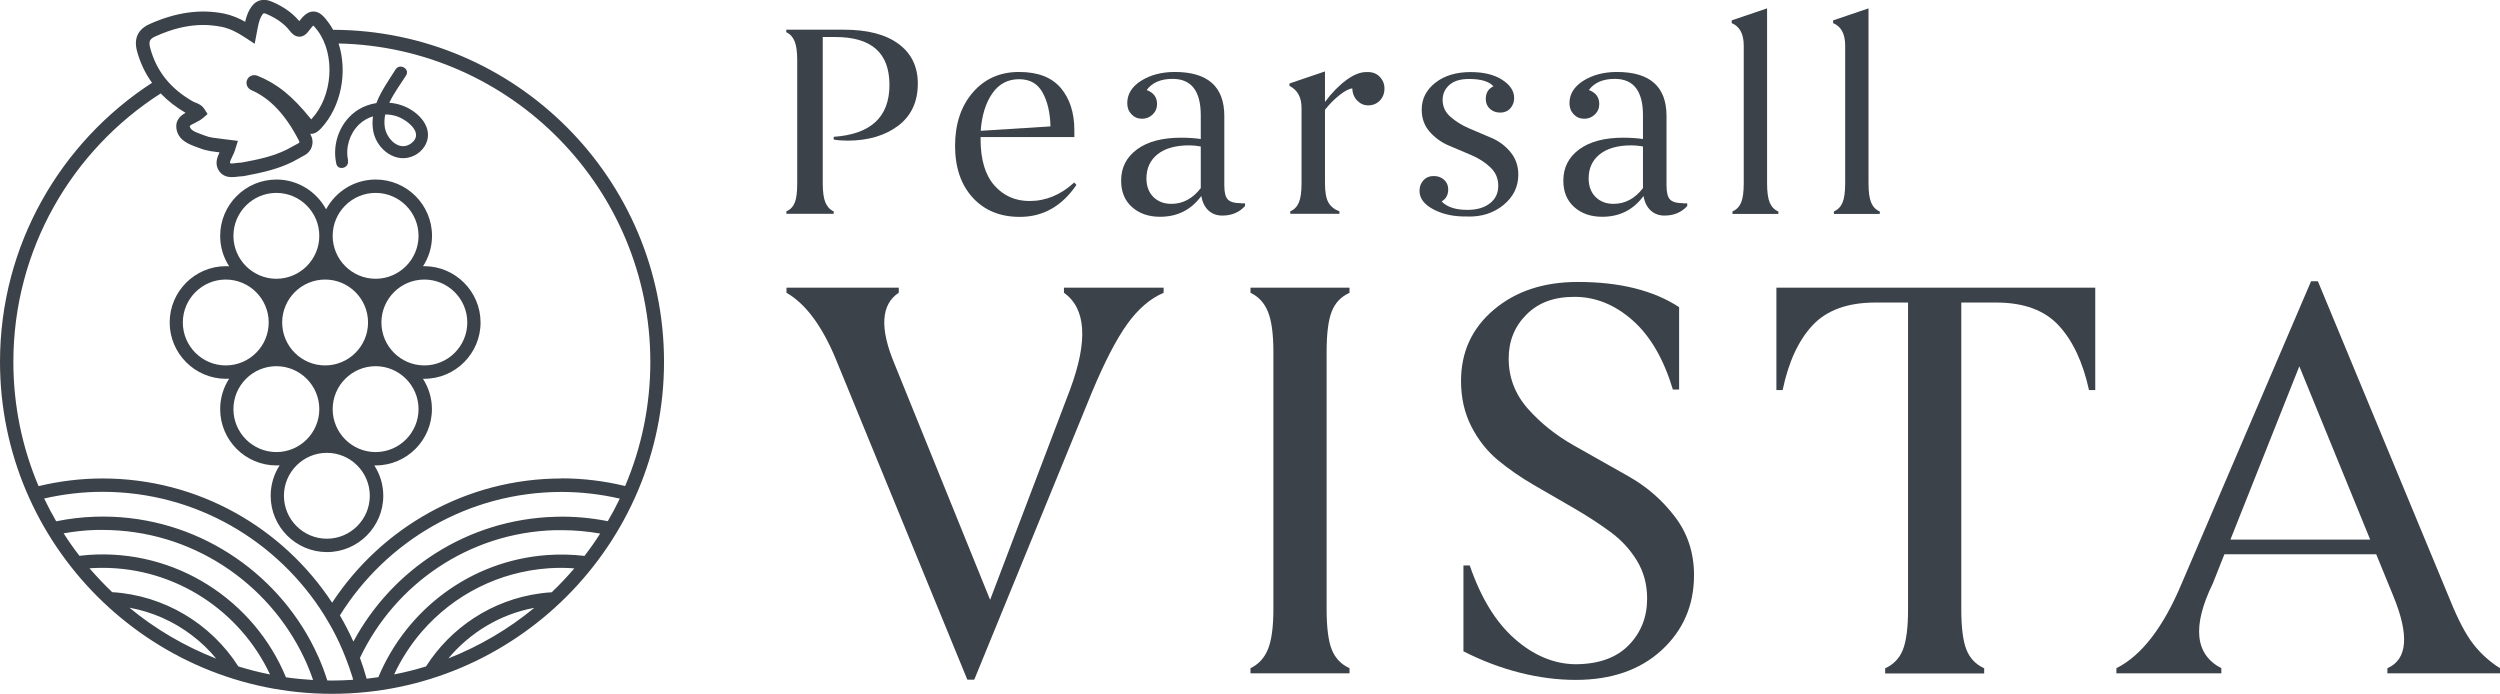
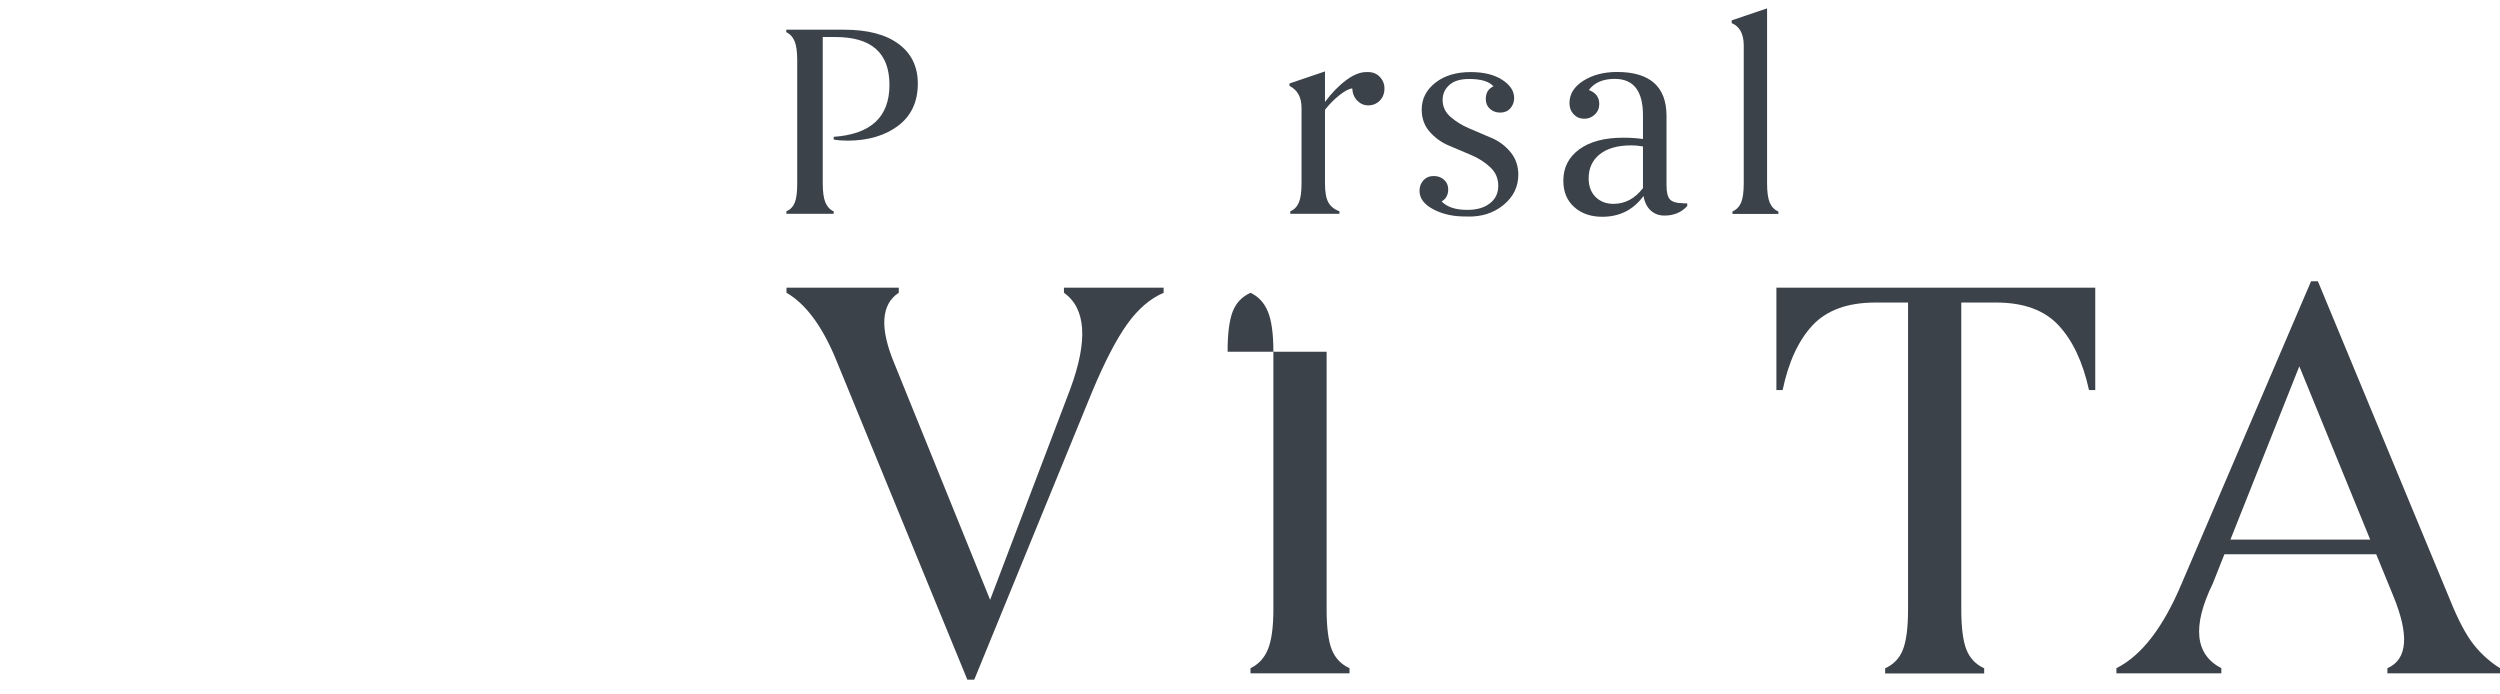
<svg xmlns="http://www.w3.org/2000/svg" id="Layer_1" viewBox="0 0 228.23 63.35">
  <defs>
    <style>.cls-1{fill:#3b4249;stroke-width:0px;}</style>
  </defs>
  <path class="cls-1" d="m82.04,26.73c-1.62,1.08-1.74,3.25-.37,6.51l8.72,21.52,7.31-19.23c1.64-4.43,1.45-7.37-.57-8.8v-.47h9.1v.47c-1.22.52-2.33,1.47-3.32,2.85-.99,1.38-2.06,3.44-3.21,6.19l-10.76,26.28h-.63l-12.07-29.42c-1.25-2.96-2.74-4.93-4.44-5.9v-.47h10.25v.47Z" />
-   <path class="cls-1" d="m121.11,32.11v23.51c0,1.67.16,2.9.47,3.68.31.78.85,1.35,1.62,1.7v.47h-9.04v-.47c.73-.35,1.26-.92,1.59-1.72.33-.8.5-2.02.5-3.66v-23.51c0-1.64-.17-2.86-.5-3.66-.33-.8-.86-1.38-1.59-1.72v-.47h9.04v.47c-.77.35-1.31.91-1.62,1.7-.31.78-.47,2.01-.47,3.68Z" />
-   <path class="cls-1" d="m134.17,51.6c1.01,2.96,2.38,5.2,4.1,6.71,1.72,1.52,3.56,2.29,5.51,2.33,2.12,0,3.75-.57,4.89-1.72,1.13-1.15,1.7-2.57,1.7-4.28,0-1.29-.31-2.44-.94-3.47-.63-1.03-1.44-1.9-2.44-2.63-1-.73-2.1-1.45-3.31-2.15-1.21-.7-2.42-1.4-3.63-2.1-1.21-.7-2.31-1.46-3.3-2.28-.99-.82-1.8-1.85-2.43-3.08-.63-1.24-.94-2.62-.94-4.15,0-2.65,1-4.82,3-6.51,2-1.69,4.55-2.53,7.66-2.53,3.83,0,6.91.77,9.25,2.3v7.52h-.57c-.84-2.79-2.06-4.89-3.68-6.32-1.62-1.43-3.39-2.14-5.3-2.14s-3.31.54-4.39,1.62c-1.08,1.08-1.62,2.42-1.62,4.01,0,1.74.59,3.27,1.76,4.59,1.17,1.32,2.58,2.44,4.23,3.37,1.65.93,3.3,1.86,4.96,2.8,1.66.94,3.07,2.16,4.23,3.69,1.16,1.52,1.74,3.3,1.74,5.32,0,2.75-.98,5.03-2.95,6.85-1.97,1.81-4.59,2.72-7.86,2.72s-6.83-.87-10.24-2.61v-7.84h.57Z" />
+   <path class="cls-1" d="m121.11,32.11v23.51c0,1.67.16,2.9.47,3.68.31.78.85,1.35,1.62,1.7v.47h-9.04v-.47c.73-.35,1.26-.92,1.59-1.72.33-.8.5-2.02.5-3.66v-23.51c0-1.64-.17-2.86-.5-3.66-.33-.8-.86-1.38-1.59-1.72v-.47v.47c-.77.35-1.31.91-1.62,1.7-.31.78-.47,2.01-.47,3.68Z" />
  <path class="cls-1" d="m162.18,26.26h29.1v9.35h-.57c-.56-2.54-1.48-4.51-2.77-5.9-1.29-1.39-3.19-2.09-5.7-2.09h-3.19v28.01c0,1.67.16,2.9.47,3.68.31.78.85,1.35,1.62,1.7v.47h-9.04v-.47c.77-.35,1.31-.91,1.62-1.7.31-.78.47-2.01.47-3.68v-28.01h-2.98c-2.54,0-4.46.7-5.75,2.09-1.29,1.39-2.19,3.36-2.72,5.9h-.57v-9.35Z" />
  <path class="cls-1" d="m211.61,25.69l12.07,29.1c.73,1.81,1.44,3.15,2.12,4.02.68.87,1.49,1.6,2.43,2.19v.47h-10.28v-.47c1.84-.8,2.02-3.01.52-6.64l-1.54-3.76h-13.86l-1.06,2.67c-1.9,3.9-1.63,6.48.78,7.73v.47h-9.58v-.47c2.3-1.15,4.28-3.73,5.96-7.73l11.81-27.59h.63Zm-7.99,23.57h12.76l-6.47-15.82-6.29,15.82Z" />
  <path class="cls-1" d="m71.79,2.71h5.24c2.16,0,3.83.43,5,1.3,1.17.86,1.76,2.07,1.76,3.62,0,1.66-.6,2.94-1.78,3.84-1.19.9-2.72,1.36-4.6,1.37-.48,0-.92-.03-1.3-.1v-.25c3.39-.23,5.09-1.81,5.09-4.74s-1.65-4.37-4.94-4.37h-1.15v13.35c0,.78.08,1.36.24,1.75.16.38.41.66.76.82v.22h-4.32v-.22c.37-.17.62-.44.77-.81.15-.37.22-.96.22-1.76V5.51c0-.78-.08-1.36-.24-1.75-.16-.38-.41-.66-.76-.82v-.22Z" />
-   <path class="cls-1" d="m98.07,16.66l.2.22c-1.33,1.95-3.05,2.92-5.17,2.92-1.8,0-3.23-.59-4.3-1.76-1.07-1.17-1.61-2.75-1.61-4.73s.54-3.62,1.62-4.87c1.08-1.25,2.49-1.87,4.22-1.87s2.98.49,3.81,1.46c.82.97,1.24,2.26,1.24,3.86v.62h-8.56v.2c0,1.86.42,3.27,1.26,4.22.84.95,1.91,1.42,3.21,1.42,1.5,0,2.86-.57,4.09-1.7Zm-8.53-4.72l6.36-.4c-.03-1.25-.27-2.28-.72-3.09-.45-.82-1.16-1.22-2.15-1.22-1.03,0-1.85.44-2.45,1.31-.6.87-.95,2.01-1.05,3.41Z" />
-   <path class="cls-1" d="m113.29,18.56h.37v.25c-.53.58-1.22.87-2.07.87-.5,0-.92-.15-1.26-.46-.34-.31-.56-.75-.66-1.33-.92,1.26-2.17,1.9-3.77,1.9-1.05,0-1.9-.3-2.56-.89-.66-.59-.99-1.39-.99-2.41,0-1.2.49-2.15,1.46-2.86.97-.71,2.31-1.06,4.01-1.06.65,0,1.25.04,1.8.12v-2.17c0-2.21-.86-3.32-2.57-3.32-1.08,0-1.87.34-2.37,1.02.63.23.95.66.95,1.27,0,.38-.13.7-.4.96s-.59.39-.97.39-.7-.13-.96-.4c-.26-.27-.39-.61-.39-1.02,0-.83.42-1.51,1.27-2.05.85-.53,1.87-.8,3.07-.8,3.01,0,4.52,1.34,4.52,4.02v6.34c0,.62.1,1.04.31,1.27.21.23.61.35,1.21.35Zm-3.67-1.4v-3.79c-.4-.07-.75-.1-1.05-.1-1.25,0-2.21.27-2.89.81-.68.54-1.02,1.28-1.02,2.21,0,.7.21,1.26.62,1.68.42.42.96.64,1.65.64,1.06,0,1.96-.48,2.7-1.45Z" />
  <path class="cls-1" d="m120.95,9.32c.63-.85,1.29-1.52,1.97-2.02s1.31-.74,1.87-.72c.48-.02.87.12,1.16.42.29.3.44.66.44,1.07,0,.45-.14.82-.42,1.11s-.64.44-1.07.44c-.38,0-.72-.15-1-.44s-.43-.66-.45-1.11c-.3.03-.69.24-1.16.61-.47.37-.92.82-1.33,1.34v6.71c0,.78.1,1.36.3,1.73.2.37.54.65,1.02.84v.22h-4.49v-.22c.37-.17.63-.44.79-.82.16-.38.24-.96.24-1.75v-6.89c0-.96-.37-1.63-1.1-2v-.22l3.24-1.1v2.8Z" />
  <path class="cls-1" d="m133.95,19.76c-1.15.03-2.16-.17-3.04-.62s-1.32-1.02-1.32-1.72c0-.38.12-.7.36-.96.24-.26.55-.39.94-.39s.7.12.95.35c.25.23.37.52.37.87,0,.5-.2.87-.6,1.1.5.52,1.28.77,2.35.77.87,0,1.55-.2,2.06-.6.51-.4.76-.93.76-1.6s-.24-1.23-.72-1.68c-.48-.46-1.06-.83-1.74-1.12-.67-.29-1.36-.58-2.05-.87-.69-.29-1.28-.72-1.76-1.27-.48-.55-.72-1.22-.72-2.02,0-.98.42-1.8,1.25-2.45.83-.65,1.9-.97,3.22-.97,1.18,0,2.14.23,2.87.7.73.47,1.1,1.02,1.1,1.67,0,.37-.12.68-.35.94-.23.26-.54.39-.92.39s-.7-.12-.95-.35c-.25-.23-.37-.53-.37-.9,0-.55.23-.93.7-1.15-.4-.45-1.14-.67-2.22-.67-.8,0-1.4.18-1.81.55-.41.37-.61.82-.61,1.37,0,.6.24,1.11.71,1.53.48.42,1.05.78,1.71,1.06s1.35.57,2.04.87c.69.29,1.27.73,1.74,1.3s.71,1.26.71,2.06c0,1.1-.45,2.02-1.35,2.76-.9.74-2,1.09-3.29,1.06Z" />
  <path class="cls-1" d="m153.66,18.56h.37v.25c-.53.58-1.22.87-2.07.87-.5,0-.92-.15-1.26-.46-.34-.31-.56-.75-.66-1.33-.92,1.26-2.17,1.9-3.77,1.9-1.05,0-1.9-.3-2.56-.89-.66-.59-.99-1.39-.99-2.41,0-1.2.49-2.15,1.46-2.86.97-.71,2.31-1.06,4.01-1.06.65,0,1.25.04,1.8.12v-2.17c0-2.21-.86-3.32-2.57-3.32-1.08,0-1.87.34-2.37,1.02.63.23.95.66.95,1.27,0,.38-.13.7-.4.96s-.59.39-.97.39-.7-.13-.96-.4c-.26-.27-.39-.61-.39-1.02,0-.83.42-1.51,1.27-2.05.85-.53,1.87-.8,3.07-.8,3.01,0,4.52,1.34,4.52,4.02v6.34c0,.62.1,1.04.31,1.27.21.23.61.35,1.21.35Zm-3.67-1.4v-3.79c-.4-.07-.75-.1-1.05-.1-1.25,0-2.21.27-2.89.81-.68.54-1.02,1.28-1.02,2.21,0,.7.21,1.26.62,1.68.42.42.96.64,1.65.64,1.06,0,1.96-.48,2.7-1.45Z" />
  <path class="cls-1" d="m161.32.77v15.97c0,.78.08,1.36.24,1.75.16.38.42.66.79.82v.22h-4.19v-.22c.37-.17.63-.44.79-.82.16-.38.24-.96.24-1.75V4.16c0-1.06-.37-1.75-1.1-2.05v-.25l3.24-1.1Z" />
-   <path class="cls-1" d="m170.58.77v15.97c0,.78.08,1.36.24,1.75.16.38.42.66.79.82v.22h-4.19v-.22c.37-.17.63-.44.79-.82.16-.38.24-.96.24-1.75V4.16c0-1.06-.37-1.75-1.1-2.05v-.25l3.24-1.1Z" />
-   <path class="cls-1" d="m30.41,2.72c-.13-.23-.26-.45-.42-.66-.39-.53-.79-1.01-1.38-1.01h0c-.54,0-.93.42-1.29.88-.61-.74-1.43-1.32-2.48-1.77-.87-.38-1.6-.12-2.06.73-.2.36-.31.73-.4,1.1-.56-.32-1.2-.6-1.92-.75-2.17-.43-4.39-.12-6.79.95-1.08.48-1.47,1.32-1.16,2.48.29,1.07.75,2.03,1.37,2.89C5.54,12.97,0,22.37,0,33.03c0,16.71,13.6,30.31,30.31,30.31s30.31-13.6,30.31-30.31S47.08,2.77,30.41,2.72Zm-16.7,1.64c-.15-.57-.05-.81.48-1.04,1.55-.7,2.97-1.04,4.35-1.04.57,0,1.13.06,1.69.17.69.14,1.36.45,2.25,1.04l.77.51.22-1.16c.1-.53.18-.98.39-1.36.17-.31.23-.31.5-.19.92.4,1.61.9,2.1,1.53.12.16.42.53.87.53h.01c.46,0,.75-.39.88-.57.2-.26.32-.39.38-.45.07.06.19.2.4.47,1.64,2.21,1.38,5.98-.56,8.07-.01.01-.02.02-.03.03-.01-.01-.02-.03-.03-.04-1.71-2.12-3.08-3.22-4.91-3.96-.39-.12-.78.05-.92.41-.14.36.04.77.4.92,1.72.75,3.15,2.27,4.37,4.67.03.06,0,.14-.06.17l-1.09.59c-1.21.6-2.5.88-3.94,1.15-.07.01-.19.03-.27.04-.14,0-.29.02-.43.04-.19.03-.48.06-.52,0-.06-.08.08-.36.19-.59.06-.12.12-.24.17-.36.03-.07.05-.14.08-.23l.27-.85-1.22-.15c-.37-.04-.72-.09-1.08-.14-.25-.04-.5-.1-.72-.19-.09-.04-.19-.07-.29-.11-.65-.23-1.04-.4-1.09-.76.04-.08.32-.21.48-.29.24-.12.52-.26.76-.47l.39-.34-.28-.44c-.24-.38-.6-.52-.84-.61-.07-.03-.13-.05-.19-.08-2.08-1.18-3.36-2.78-3.93-4.91Zm-1.88,51.12c2.06.38,4.01,1.23,5.72,2.54.82.62,1.55,1.33,2.19,2.11-2.89-1.13-5.56-2.7-7.91-4.64Zm9.93,5.36c-2.5-3.91-6.77-6.49-11.52-6.78-.72-.69-1.41-1.42-2.07-2.18.4-.03.8-.04,1.2-.04,6.67,0,12.56,3.94,15.28,9.73-.98-.19-1.95-.44-2.89-.73Zm4.34.98c-2.9-7.01-10.05-11.73-18.03-11.16-.28.02-.55.05-.82.08-.51-.66-.99-1.34-1.44-2.05.96-.17,1.94-.28,2.94-.31.2,0,.41,0,.61,0,8.08,0,15.12,4.76,18.4,11.67.13.27.25.54.36.81.12.29.24.59.35.9.04.11.07.21.11.32-.84-.05-1.67-.13-2.49-.25Zm4.2.31c-.14,0-.28,0-.42-.01-.23-.72-.49-1.42-.79-2.1-.12-.26-.24-.51-.36-.77-.11-.23-.23-.46-.35-.69-3.75-6.98-11.22-11.65-19.66-11.39-1.23.04-2.42.18-3.59.42-.39-.68-.76-1.37-1.1-2.08,1.71-.39,3.49-.61,5.33-.61,8.54,0,16.03,4.51,20.25,11.27.12.19.24.39.35.59.12.21.24.41.36.62.46.85.87,1.73,1.22,2.63.11.27.21.55.31.83.11.3.21.61.31.92.03.1.06.2.08.3-.64.04-1.28.07-1.93.07Zm10.63-2.02c1.95-2.33,4.68-4.03,7.85-4.62-2.34,1.93-4.99,3.49-7.85,4.62Zm9.44-6.04c-.35.02-.69.05-1.04.1-4.46.6-8.19,3.15-10.44,6.67-.95.29-1.92.54-2.91.73.65-1.39,1.49-2.7,2.52-3.9,2.96-3.41,7.07-5.47,11.57-5.79.41-.03.81-.04,1.21-.04s.77.02,1.15.05c-.65.76-1.34,1.49-2.06,2.18Zm2.99-3.32c-1.1-.13-2.23-.16-3.37-.08-7.07.5-12.89,5.02-15.45,11.15-.35.05-.71.1-1.07.14-.18-.64-.38-1.28-.61-1.9,3.18-6.7,9.9-11.43,17.8-11.66.21,0,.41,0,.62,0,1.19,0,2.36.11,3.51.31-.45.71-.93,1.39-1.44,2.05Zm2.13-3.17c-1.58-.31-3.2-.46-4.85-.4-7.99.24-14.84,4.81-18.38,11.39-.37-.82-.78-1.62-1.23-2.39,4.21-6.76,11.71-11.27,20.25-11.27,1.82,0,3.6.22,5.3.61-.34.71-.7,1.39-1.1,2.07Zm-4.21-3.9c-8.76,0-16.48,4.52-20.96,11.34-4.48-6.82-12.2-11.34-20.96-11.34-2.01,0-3.96.25-5.84.7-1.48-3.49-2.3-7.32-2.3-11.34,0-10.29,5.37-19.34,13.45-24.51.64.67,1.4,1.26,2.27,1.77-.44.25-.93.65-.84,1.4.14,1.11,1.15,1.47,1.89,1.74.09.03.18.06.27.1.3.12.63.2.97.26.27.04.54.08.81.11-.22.46-.47,1.1-.02,1.73.32.43.75.53,1.14.53.19,0,.38-.02.53-.04.11-.01.22-.03.32-.03.12,0,.32-.03.44-.06,1.47-.28,2.9-.59,4.27-1.27l1.11-.61h0c.64-.35.89-1.15.56-1.8-.02-.05-.05-.09-.07-.14.01,0,.02,0,.03,0,.42.02.74-.26.97-.51,1.85-2,2.42-5.17,1.59-7.74,15.75.34,28.46,13.24,28.46,29.07,0,4.02-.82,7.85-2.3,11.33-1.87-.45-3.81-.7-5.82-.7Zm-12.54-19.38s-.08,0-.12,0c.52-.8.82-1.75.82-2.77,0-2.84-2.31-5.14-5.14-5.14-1.96,0-3.66,1.1-4.53,2.72-.87-1.61-2.57-2.72-4.53-2.72-2.84,0-5.14,2.31-5.14,5.14,0,1.03.3,1.98.82,2.78-.1,0-.2-.01-.29-.01-2.84,0-5.14,2.31-5.14,5.14s2.31,5.14,5.14,5.14c.1,0,.2,0,.29-.01-.52.8-.82,1.76-.82,2.78,0,2.84,2.31,5.14,5.14,5.14.1,0,.2,0,.29-.01-.52.8-.82,1.76-.82,2.78,0,2.84,2.31,5.14,5.14,5.14s5.14-2.31,5.14-5.14c0-1.02-.3-1.97-.82-2.77.04,0,.08,0,.12,0,2.84,0,5.14-2.31,5.14-5.14,0-1.02-.3-1.97-.82-2.77.04,0,.08,0,.12,0,2.84,0,5.14-2.31,5.14-5.14s-2.31-5.14-5.14-5.14Zm-4.45-6.69c2.16,0,3.92,1.76,3.92,3.92s-1.76,3.92-3.92,3.92-3.92-1.76-3.92-3.92,1.76-3.92,3.92-3.92Zm-.69,11.83c0,2.16-1.76,3.92-3.92,3.92s-3.92-1.76-3.92-3.92,1.76-3.92,3.92-3.92,3.92,1.76,3.92,3.92Zm-8.37-11.83c2.16,0,3.92,1.76,3.92,3.92s-1.76,3.92-3.92,3.92-3.92-1.76-3.92-3.92,1.76-3.92,3.92-3.92Zm-4.62,15.75c-2.16,0-3.92-1.76-3.92-3.92s1.76-3.92,3.92-3.92,3.92,1.76,3.92,3.92-1.76,3.92-3.92,3.92Zm4.62,7.91c-2.16,0-3.92-1.76-3.92-3.92s1.76-3.92,3.92-3.92,3.92,1.76,3.92,3.92-1.76,3.92-3.92,3.92Zm4.61,7.91c-2.16,0-3.92-1.76-3.92-3.92s1.76-3.92,3.92-3.92,3.92,1.76,3.92,3.92-1.76,3.92-3.92,3.92Zm4.45-7.91c-2.16,0-3.92-1.76-3.92-3.92s1.76-3.92,3.92-3.92,3.92,1.76,3.92,3.92-1.76,3.92-3.92,3.92Zm4.45-7.91c-2.16,0-3.92-1.76-3.92-3.92s1.76-3.92,3.92-3.92,3.92,1.76,3.92,3.92-1.76,3.92-3.92,3.92Zm-6.96-18.71c-.26-1.17.13-2.43.98-3.27.37-.36.81-.61,1.29-.76-.06.45-.06.9.03,1.38.33,1.68,2.12,3.03,3.78,2.18.7-.36,1.23-1.09,1.21-1.9-.02-.94-.7-1.71-1.45-2.2-.62-.41-1.34-.64-2.08-.7.42-.89,1.04-1.72,1.53-2.49.38-.6-.57-1.15-.95-.56-.62.98-1.34,1.99-1.76,3.08-.58.09-1.15.29-1.65.6-1.64,1.03-2.42,3.07-2.01,4.93.15.69,1.22.4,1.06-.29Zm3.4-4.2c.34,0,.67.05.99.15.9.27,2.61,1.53,1.39,2.47-1.08.83-2.26-.37-2.43-1.45-.06-.4-.04-.8.04-1.18Z" />
</svg>